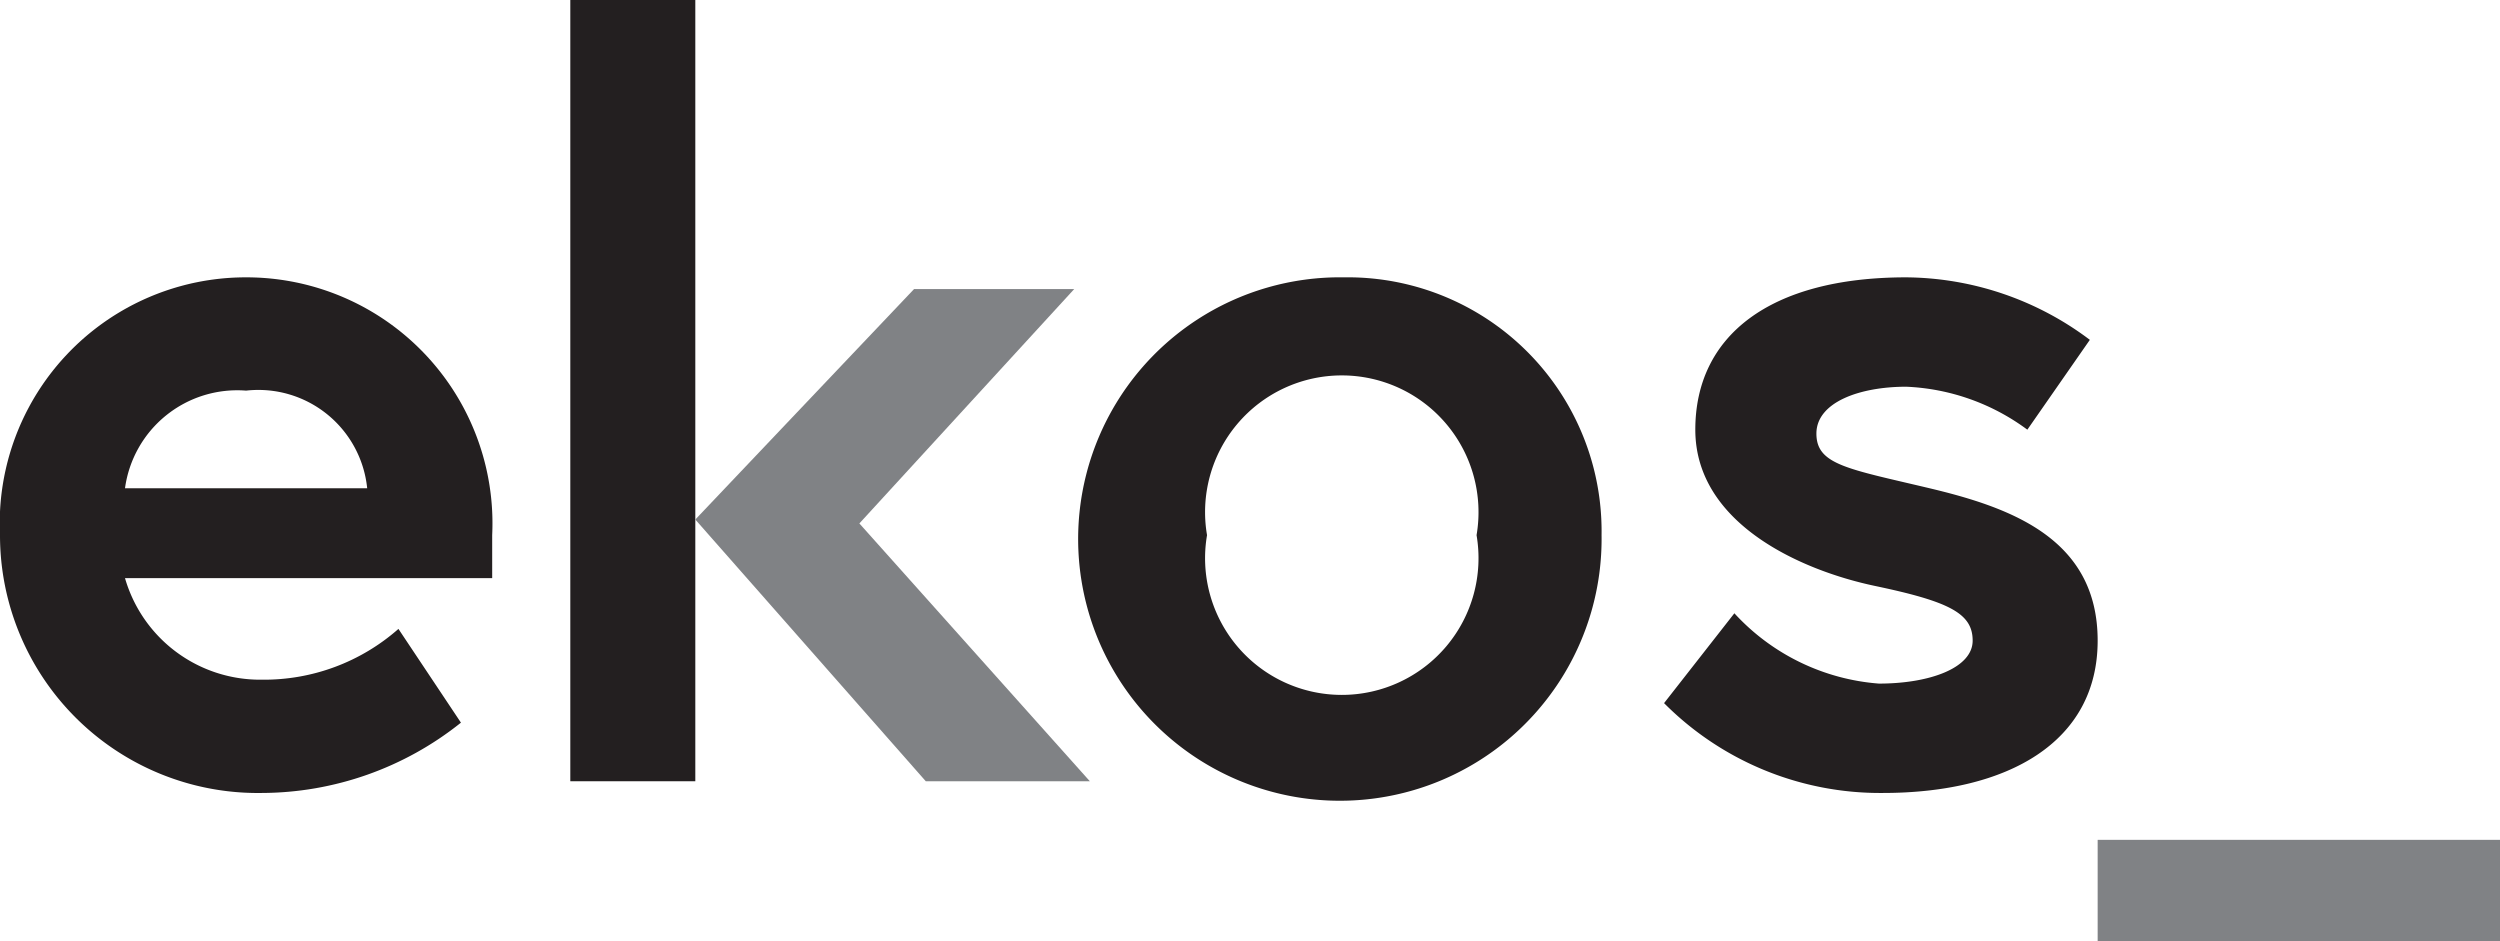
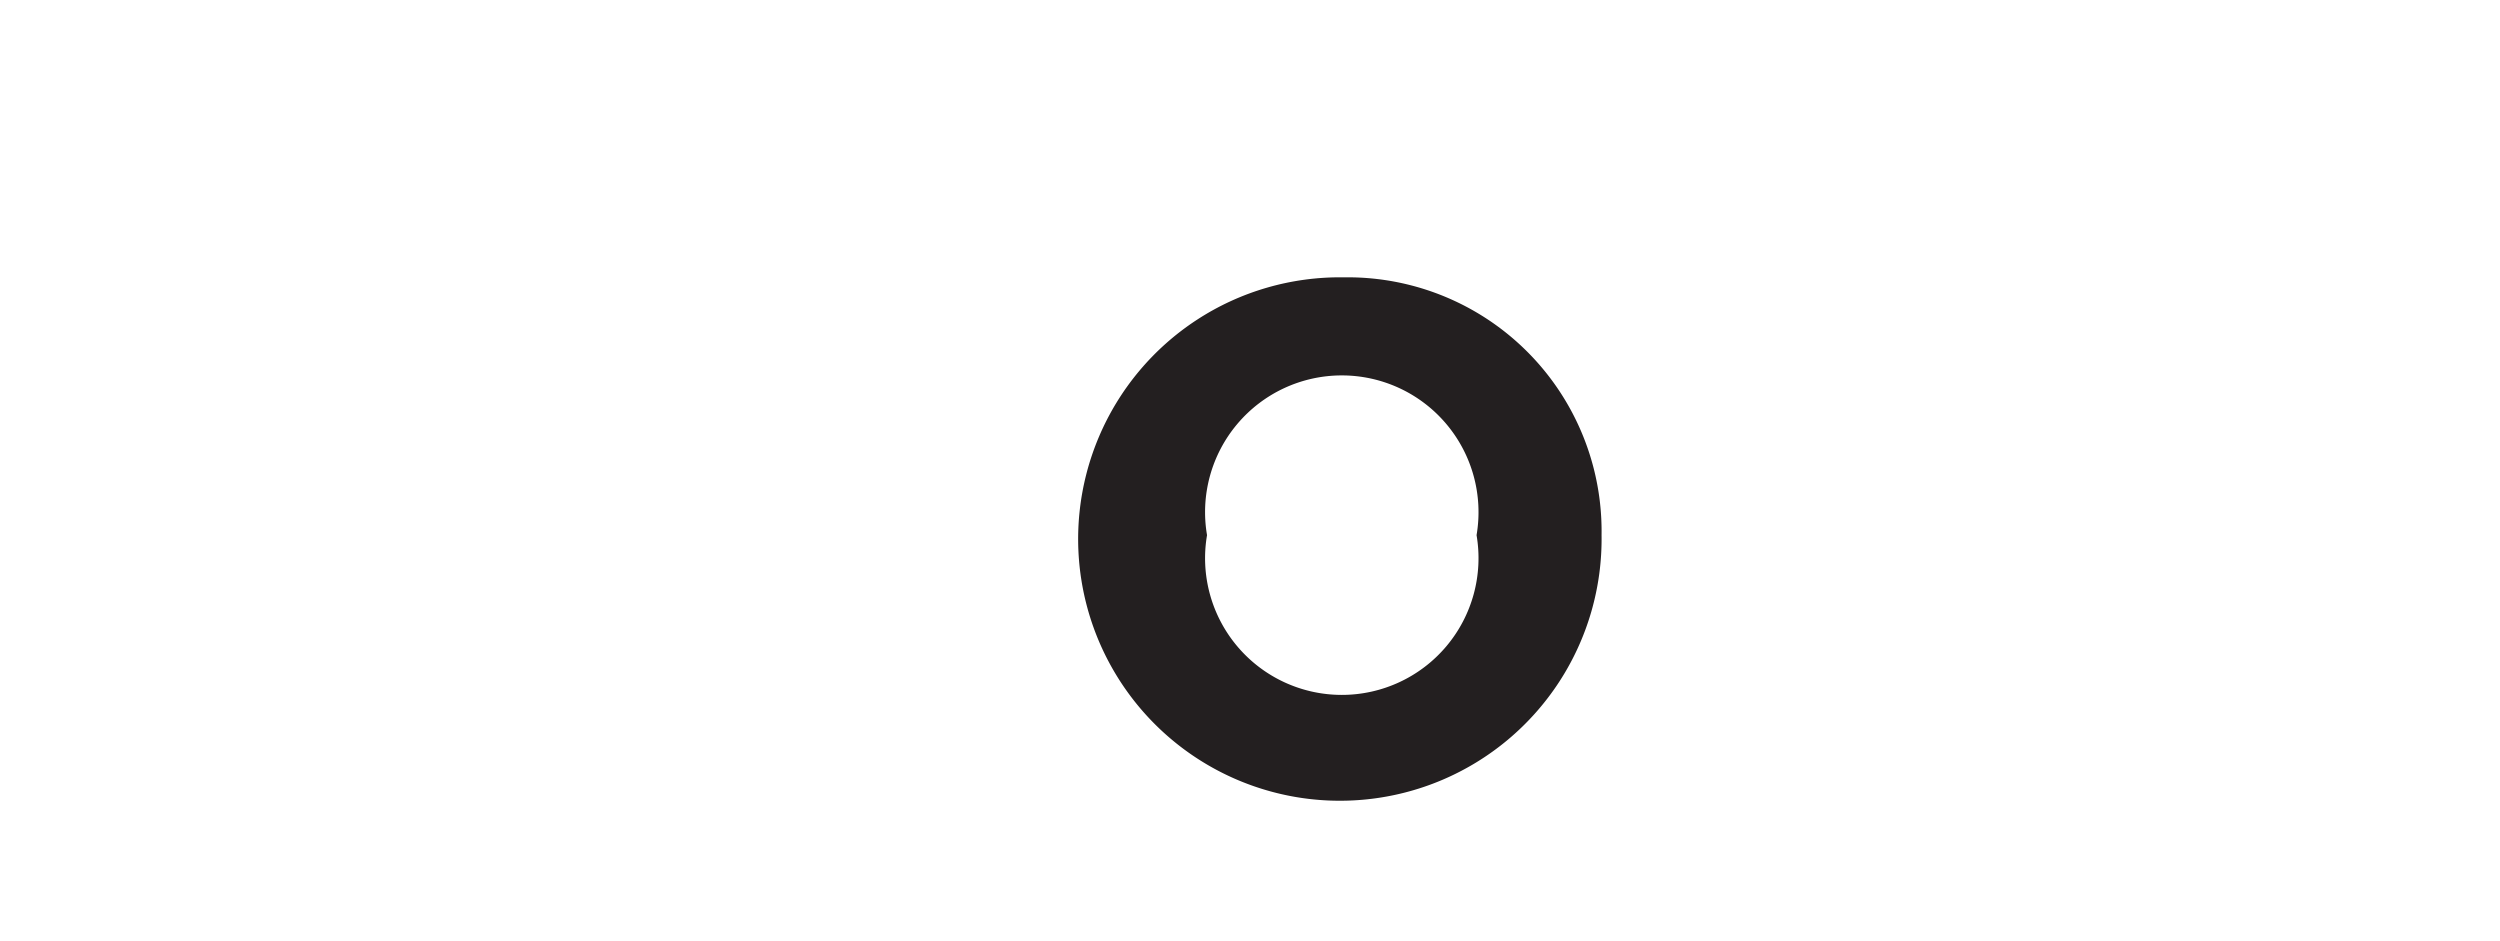
<svg xmlns="http://www.w3.org/2000/svg" viewBox="0 0 64 24.1">
  <defs>
    <style>.cls-1{fill:#808285;}.cls-2{fill:#231f20;}</style>
  </defs>
  <title>ekos-main-logo</title>
  <g id="Layer_2" data-name="Layer 2">
    <g id="Layer_1-2" data-name="Layer 1">
-       <rect class="cls-1" x="53.7" y="21.5" width="10.3" height="2.62" />
-       <path class="cls-2" d="M12.6,13.7v1.1H3.2a3.6,3.6,0,0,0,3.5,2.6,5.2,5.2,0,0,0,3.5-1.3l1.6,2.4a8.2,8.2,0,0,1-5.1,1.8A6.6,6.6,0,0,1,0,13.7,6.3,6.3,0,0,1,6.3,7.1,6.3,6.3,0,0,1,12.6,13.7ZM9.4,12.5A2.8,2.8,0,0,0,6.3,10a2.9,2.9,0,0,0-3.1,2.5Z" />
-       <path class="cls-2" d="M17.8,20H14.6V0h3.2Z" />
      <path class="cls-2" d="M41,13.7a6.7,6.7,0,1,1-6.6-6.6A6.5,6.5,0,0,1,41,13.7Zm-3.2,0a3.5,3.5,0,1,0-6.9,0,3.5,3.5,0,1,0,6.9,0Z" />
-       <path class="cls-2" d="M44.4,15.7a5.6,5.6,0,0,0,3.7,1.8c1.3,0,2.4-.4,2.4-1.1s-.6-1-2.5-1.4-4.6-1.6-4.6-4,1.9-3.9,5.4-3.9a7.9,7.9,0,0,1,4.7,1.6L51.9,11a5.6,5.6,0,0,0-3.1-1.1c-1.2,0-2.3.4-2.3,1.2s.8.9,2.9,1.4,4.3,1.3,4.3,3.9-2.3,3.9-5.5,3.9A7.8,7.8,0,0,1,42.6,18Z" />
-       <polygon class="cls-1" points="23.4 7.4 27.5 7.4 22 13.4 27.9 20 23.7 20 17.8 13.3 23.4 7.4" />
    </g>
  </g>
</svg>